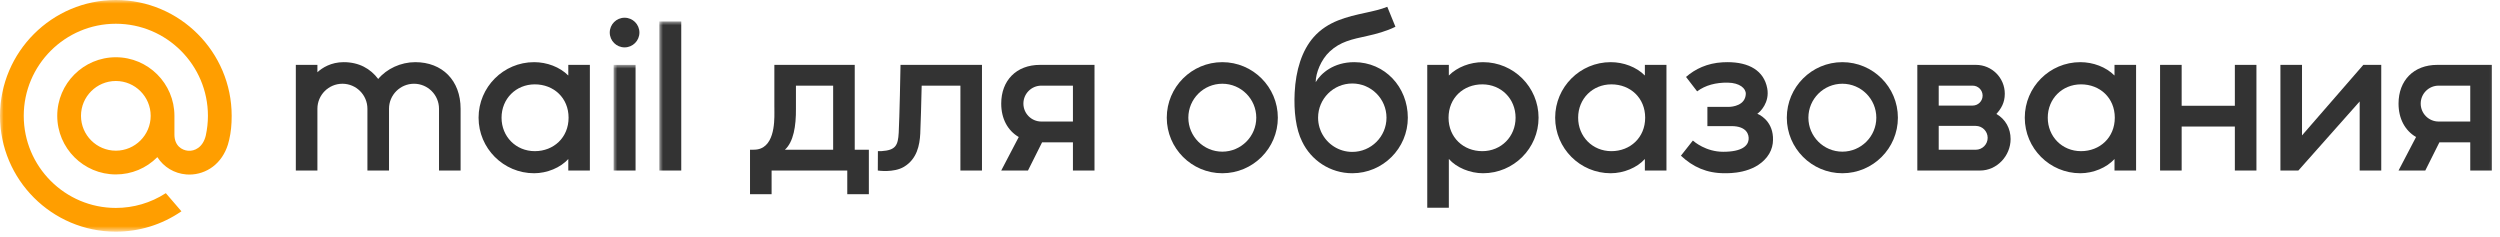
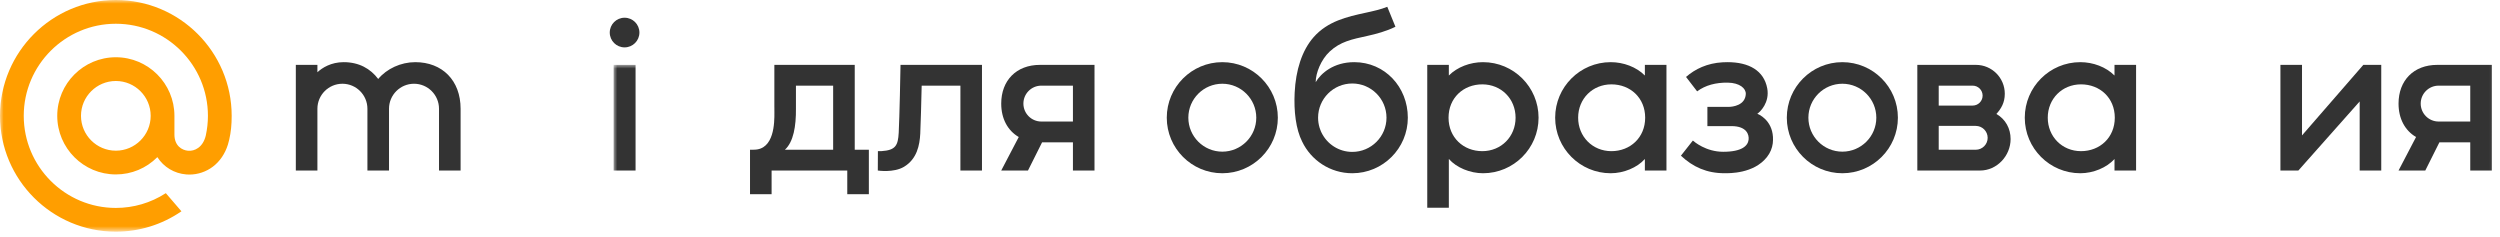
<svg xmlns="http://www.w3.org/2000/svg" xmlns:xlink="http://www.w3.org/1999/xlink" width="337px" height="32px" viewBox="0 0 337 32" version="1.1">
  <title>Group 30</title>
  <desc>Created with Sketch.</desc>
  <defs>
    <rect id="path-1" x="-1.42108547e-14" y="-3.73034936e-14" width="336.842" height="31.23" />
  </defs>
  <g id="Page-1" stroke="none" stroke-width="1" fill="none" fill-rule="evenodd">
    <g id="sale" transform="translate(-396, -642)">
      <g id="Group-30" transform="translate(396, 642)">
        <rect id="_28_-for_education_w" x="0" y="0" width="336.842" height="32" />
        <mask id="mask-2" fill="white">
          <use xlink:href="#path-1" />
        </mask>
        <g id="Rectangle" />
        <path d="M42.787,22.987 L39.877,22.987 L39.877,8.745 L42.787,8.745 L42.787,9.739 C43.433,9.132 44.644,8.381 46.324,8.379 C48.389,8.379 49.928,9.248 50.983,10.645 C52.136,9.261 54.038,8.379 55.975,8.379 C59.611,8.379 62.089,10.834 62.089,14.659 L62.089,22.987 L59.179,22.987 L59.179,14.659 C59.179,12.801 57.667,11.289 55.809,11.289 C53.949,11.289 52.438,12.801 52.438,14.659 L52.438,22.987 L49.528,22.987 L49.528,14.659 C49.528,12.801 48.016,11.289 46.157,11.289 C44.299,11.289 42.787,12.801 42.787,14.659 L42.787,22.987 Z" id="Path" fill="#333333" mask="url(#mask-2)" />
-         <rect id="Rectangle" fill="#333333" mask="url(#mask-2)" x="88.873" y="2.889" width="2.96" height="20.098" />
        <path d="M20.312,15.615 C20.312,18.205 18.205,20.312 15.615,20.312 C13.025,20.312 10.918,18.205 10.918,15.615 C10.918,13.025 13.025,10.918 15.615,10.918 C18.205,10.918 20.312,13.025 20.312,15.615 M15.615,-3.73034936e-14 C7.005,-3.73034936e-14 -3.90798505e-14,7.005 -3.90798505e-14,15.615 C-3.90798505e-14,24.226 7.005,31.23 15.615,31.23 C18.769,31.23 21.811,30.291 24.411,28.514 L24.456,28.483 L22.352,26.038 L22.316,26.061 C20.315,27.349 17.998,28.029 15.615,28.029 C8.77,28.029 3.201,22.46 3.201,15.615 C3.201,8.77 8.77,3.201 15.615,3.201 C22.46,3.201 28.029,8.77 28.029,15.615 C28.029,16.502 27.93,17.4 27.737,18.283 C27.344,19.895 26.216,20.388 25.369,20.323 C24.517,20.254 23.52,19.647 23.513,18.162 L23.513,17.029 L23.513,15.615 C23.513,11.26 19.971,7.717 15.615,7.717 C11.26,7.717 7.717,11.26 7.717,15.615 C7.717,19.971 11.26,23.513 15.615,23.513 C17.731,23.513 19.715,22.687 21.211,21.182 C22.081,22.536 23.499,23.385 25.113,23.514 C25.251,23.525 25.393,23.531 25.532,23.531 C26.669,23.531 27.794,23.151 28.702,22.462 C29.638,21.751 30.337,20.724 30.723,19.489 C30.784,19.289 30.898,18.833 30.898,18.83 L30.901,18.813 C31.129,17.823 31.23,16.835 31.23,15.615 C31.23,7.005 24.226,-3.13596018e-14 15.615,-3.13596018e-14" id="Shape" fill="#FF9E00" fill-rule="nonzero" mask="url(#mask-2)" />
        <rect id="Rectangle" fill="#333333" mask="url(#mask-2)" x="82.714" y="8.745" width="2.96" height="14.242" />
-         <path d="M79.515,22.987 L76.606,22.987 L76.606,21.429 C75.563,22.61 73.726,23.353 71.998,23.353 C67.867,23.353 64.512,19.997 64.512,15.865 C64.512,11.734 67.867,8.379 71.998,8.379 C73.726,8.379 75.466,9.03 76.606,10.18 L76.606,8.745 L79.515,8.745 L79.515,22.987 L79.515,22.987 Z M72.093,11.371 C74.641,11.371 76.645,13.194 76.645,15.865 C76.645,18.536 74.641,20.376 72.093,20.376 C69.546,20.376 67.609,18.414 67.609,15.865 C67.609,13.318 69.546,11.371 72.093,11.371 Z" id="Shape" fill="#333333" mask="url(#mask-2)" />
        <path d="M112.308,20.186 L105.803,20.186 C106.969,19.123 107.314,16.996 107.293,14.655 L107.292,14.404 L107.293,14.404 L107.293,11.545 L112.308,11.545 L112.308,20.186 Z M117.122,20.186 L115.218,20.186 L115.218,8.745 L104.383,8.745 L104.383,14.404 L104.385,14.404 C104.385,14.405 104.385,14.407 104.385,14.409 L104.389,15.188 C104.398,16.495 104.385,20.164 101.643,20.179 C101.607,20.18 101.102,20.186 101.102,20.186 L101.102,26.177 L104.012,26.177 L104.012,22.987 L114.212,22.987 L114.212,26.177 L117.122,26.177 L117.122,22.989 L117.122,20.186 L117.122,20.186 Z" id="Shape" fill="#333333" fill-rule="nonzero" mask="url(#mask-2)" />
        <path d="M132.371,8.745 L121.389,8.745 L121.389,8.75 C121.391,9.327 121.249,15.969 121.148,17.879 C121.056,19.641 120.707,20.247 118.827,20.372 C118.77,20.374 118.543,20.377 118.341,20.376 L118.328,22.987 C118.372,22.996 120.473,23.31 121.852,22.488 C123.62,21.434 123.971,19.546 124.05,18.032 C124.112,16.873 124.191,13.722 124.242,11.545 L129.464,11.545 L129.462,22.987 L132.371,22.987 L132.371,8.745 Z" id="Path" fill="#333333" fill-rule="nonzero" mask="url(#mask-2)" />
        <path d="M164.767,8.379 C168.898,8.379 172.253,11.734 172.253,15.865 C172.253,19.997 168.898,23.353 164.767,23.353 C160.635,23.353 157.281,19.997 157.281,15.865 C157.281,11.734 160.635,8.379 164.767,8.379 Z M164.767,11.288 C167.293,11.288 169.346,13.339 169.346,15.865 C169.346,18.392 167.293,20.444 164.767,20.444 C162.241,20.444 160.188,18.392 160.188,15.865 C160.188,13.339 162.241,11.288 164.767,11.288 Z" id="Shape" fill="#333333" mask="url(#mask-2)" />
        <path d="M248.35,8.379 C252.482,8.379 255.836,11.734 255.836,15.865 C255.836,19.997 252.482,23.353 248.35,23.353 C244.218,23.353 240.863,19.997 240.863,15.865 C240.863,11.734 244.218,8.379 248.35,8.379 Z M248.35,11.288 C250.876,11.288 252.928,13.339 252.928,15.865 C252.928,18.392 250.876,20.444 248.35,20.444 C245.823,20.444 243.771,18.392 243.771,15.865 C243.771,13.339 245.823,11.288 248.35,11.288 Z" id="Shape" fill="#333333" mask="url(#mask-2)" />
        <path d="M266.918,22.987 L258.455,22.987 L258.455,14.631 L258.455,8.745 L266.36,8.745 C268.504,8.745 270.246,10.492 270.246,12.637 C270.246,13.869 269.732,14.67 269.115,15.359 C270.363,16.084 271.029,17.34 271.029,18.743 C271.029,21.011 269.187,22.987 266.918,22.987 Z M266.329,16.971 L261.339,16.971 L261.339,20.186 L266.329,20.186 C267.216,20.186 267.937,19.465 267.937,18.579 C267.937,17.692 267.216,16.971 266.329,16.971 L266.329,16.971 Z M265.913,11.545 L261.339,11.545 L261.339,14.232 L265.913,14.232 C266.655,14.232 267.257,13.631 267.257,12.889 C267.257,12.148 266.655,11.545 265.913,11.545 Z" id="Shape" fill="#333333" mask="url(#mask-2)" />
        <path d="M287.944,22.987 L285.034,22.987 L285.034,21.429 C283.991,22.61 282.154,23.353 280.427,23.353 C276.295,23.353 272.94,19.997 272.94,15.865 C272.94,11.734 276.295,8.379 280.427,8.379 C282.154,8.379 283.894,9.03 285.034,10.18 L285.034,8.745 L287.944,8.745 L287.944,22.987 L287.944,22.987 Z M280.521,11.371 C283.07,11.371 285.074,13.194 285.074,15.865 C285.074,18.536 283.07,20.376 280.521,20.376 C277.974,20.376 276.038,18.414 276.038,15.865 C276.038,13.318 277.974,11.371 280.521,11.371 Z" id="Shape" fill="#333333" mask="url(#mask-2)" />
        <polygon id="Path" fill="#333333" mask="url(#mask-2)" points="309.819 22.987 307.401 22.987 307.401 8.745 310.311 8.745 310.311 18.253 318.575 8.745 320.993 8.745 320.993 22.987 318.083 22.987 318.083 13.676" />
        <path d="M326.929,22.987 L323.323,22.987 L325.684,18.471 C324.192,17.602 323.323,15.996 323.323,13.963 C323.323,10.857 325.35,8.745 328.543,8.745 L335.897,8.745 L335.896,22.987 L332.99,22.987 L332.99,19.183 L328.832,19.183 L326.929,22.987 Z M332.99,11.545 L328.73,11.545 C327.395,11.545 326.311,12.629 326.311,13.963 C326.311,15.298 327.395,16.383 328.73,16.383 L332.99,16.383 L332.99,11.545 Z" id="Shape" fill="#333333" mask="url(#mask-2)" />
-         <polygon id="Path" fill="#333333" mask="url(#mask-2)" points="294.087 17.057 294.087 22.987 291.178 22.987 291.178 8.745 294.087 8.745 294.087 14.257 301.258 14.257 301.258 8.745 304.167 8.745 304.167 22.987 301.258 22.987 301.258 17.057" />
        <path d="M182.288,20.476 C180.467,20.476 178.892,19.419 178.144,17.885 C178.144,17.885 177.969,17.539 177.879,17.215 C177.749,16.787 177.678,16.335 177.678,15.865 C177.678,13.321 179.743,11.255 182.288,11.255 C184.833,11.255 186.899,13.321 186.899,15.865 C186.899,18.41 184.833,20.476 182.288,20.476 L182.288,20.476 Z M177.355,11.072 C177.356,9.86 178.06,8.044 179.252,6.939 C180.685,5.61 182.215,5.3 184.322,4.84 C185.483,4.586 186.906,4.205 188.105,3.606 L187.006,0.916 C186.133,1.272 185.106,1.497 184.017,1.734 C181.659,2.25 178.986,2.834 177.067,5.021 C175.488,6.822 174.672,9.473 174.52,12.485 C174.395,14.976 174.684,17.42 175.527,19.081 C176.732,21.606 179.307,23.353 182.288,23.353 C186.42,23.353 189.775,19.997 189.775,15.865 C189.775,11.734 186.682,8.379 182.549,8.379 C179.74,8.379 178.048,9.902 177.355,11.072 L177.355,11.072 Z" id="Shape" fill="#333333" fill-rule="nonzero" mask="url(#mask-2)" />
        <path d="M192.394,28.006 L195.304,28.001 L195.304,21.429 C196.345,22.61 198.183,23.353 199.91,23.353 C204.043,23.353 207.398,19.997 207.398,15.865 C207.398,11.734 204.043,8.379 199.91,8.379 C198.183,8.379 196.443,9.03 195.304,10.18 L195.304,8.745 L192.394,8.745 L192.394,28.006 L192.394,28.006 Z M199.815,11.371 C197.268,11.371 195.264,13.194 195.264,15.865 C195.264,18.536 197.268,20.376 199.815,20.376 C202.364,20.376 204.3,18.414 204.3,15.865 C204.3,13.318 202.364,11.371 199.815,11.371 Z" id="Shape" fill="#333333" mask="url(#mask-2)" />
        <path d="M224.639,22.987 L221.729,22.987 L221.729,21.429 C220.687,22.61 218.85,23.353 217.123,23.353 C212.99,23.353 209.636,19.997 209.636,15.865 C209.636,11.734 212.99,8.379 217.123,8.379 C218.85,8.379 220.59,9.03 221.729,10.18 L221.729,8.745 L224.639,8.745 L224.639,22.987 L224.639,22.987 Z M217.217,11.371 C219.765,11.371 221.769,13.194 221.769,15.865 C221.769,18.536 219.765,20.376 217.217,20.376 C214.67,20.376 212.734,18.414 212.734,15.865 C212.734,13.318 214.67,11.371 217.217,11.371 Z" id="Shape" fill="#333333" mask="url(#mask-2)" />
        <path d="M236.885,15.332 C237.292,15.073 238.578,13.79 238.222,11.901 C237.773,9.515 235.757,8.376 232.857,8.379 C232.64,8.379 232.418,8.385 232.191,8.399 C230.146,8.516 228.507,9.291 227.277,10.372 L228.774,12.316 C229.889,11.481 231.309,11.116 232.91,11.14 C234.51,11.165 235.369,11.921 235.333,12.674 C235.26,14.203 233.568,14.408 233.014,14.408 L232.427,14.409 L230.157,14.409 L230.157,16.999 L232.931,16.999 L233.401,16.999 C235.454,16.999 235.796,18.15 235.711,18.84 C235.611,19.645 234.829,20.46 232.282,20.46 C229.959,20.46 228.374,19.104 228.198,18.947 L226.587,20.989 C228.213,22.516 230.077,23.351 232.465,23.351 C233.129,23.351 236.4,23.423 238.18,21.176 C238.638,20.598 238.884,19.965 238.969,19.333 C239.256,16.822 237.692,15.668 236.885,15.332 L236.885,15.332 Z" id="Path" fill="#333333" mask="url(#mask-2)" />
        <circle id="Oval" fill="#333333" mask="url(#mask-2)" cx="84.194" cy="4.388" r="1.999" />
        <path d="M138.571,22.987 L134.965,22.987 L137.327,18.471 C135.833,17.602 134.965,15.996 134.965,13.963 C134.965,10.857 136.992,8.745 140.184,8.745 L147.54,8.745 L147.539,22.987 L144.631,22.987 L144.632,19.183 L140.474,19.183 L138.571,22.987 Z M144.631,11.545 L140.372,11.545 C139.038,11.545 137.954,12.629 137.954,13.963 C137.954,15.298 139.038,16.383 140.372,16.383 L144.631,16.383 L144.631,11.545 Z" id="Shape" fill="#333333" mask="url(#mask-2)" />
      </g>
    </g>
  </g>
</svg>